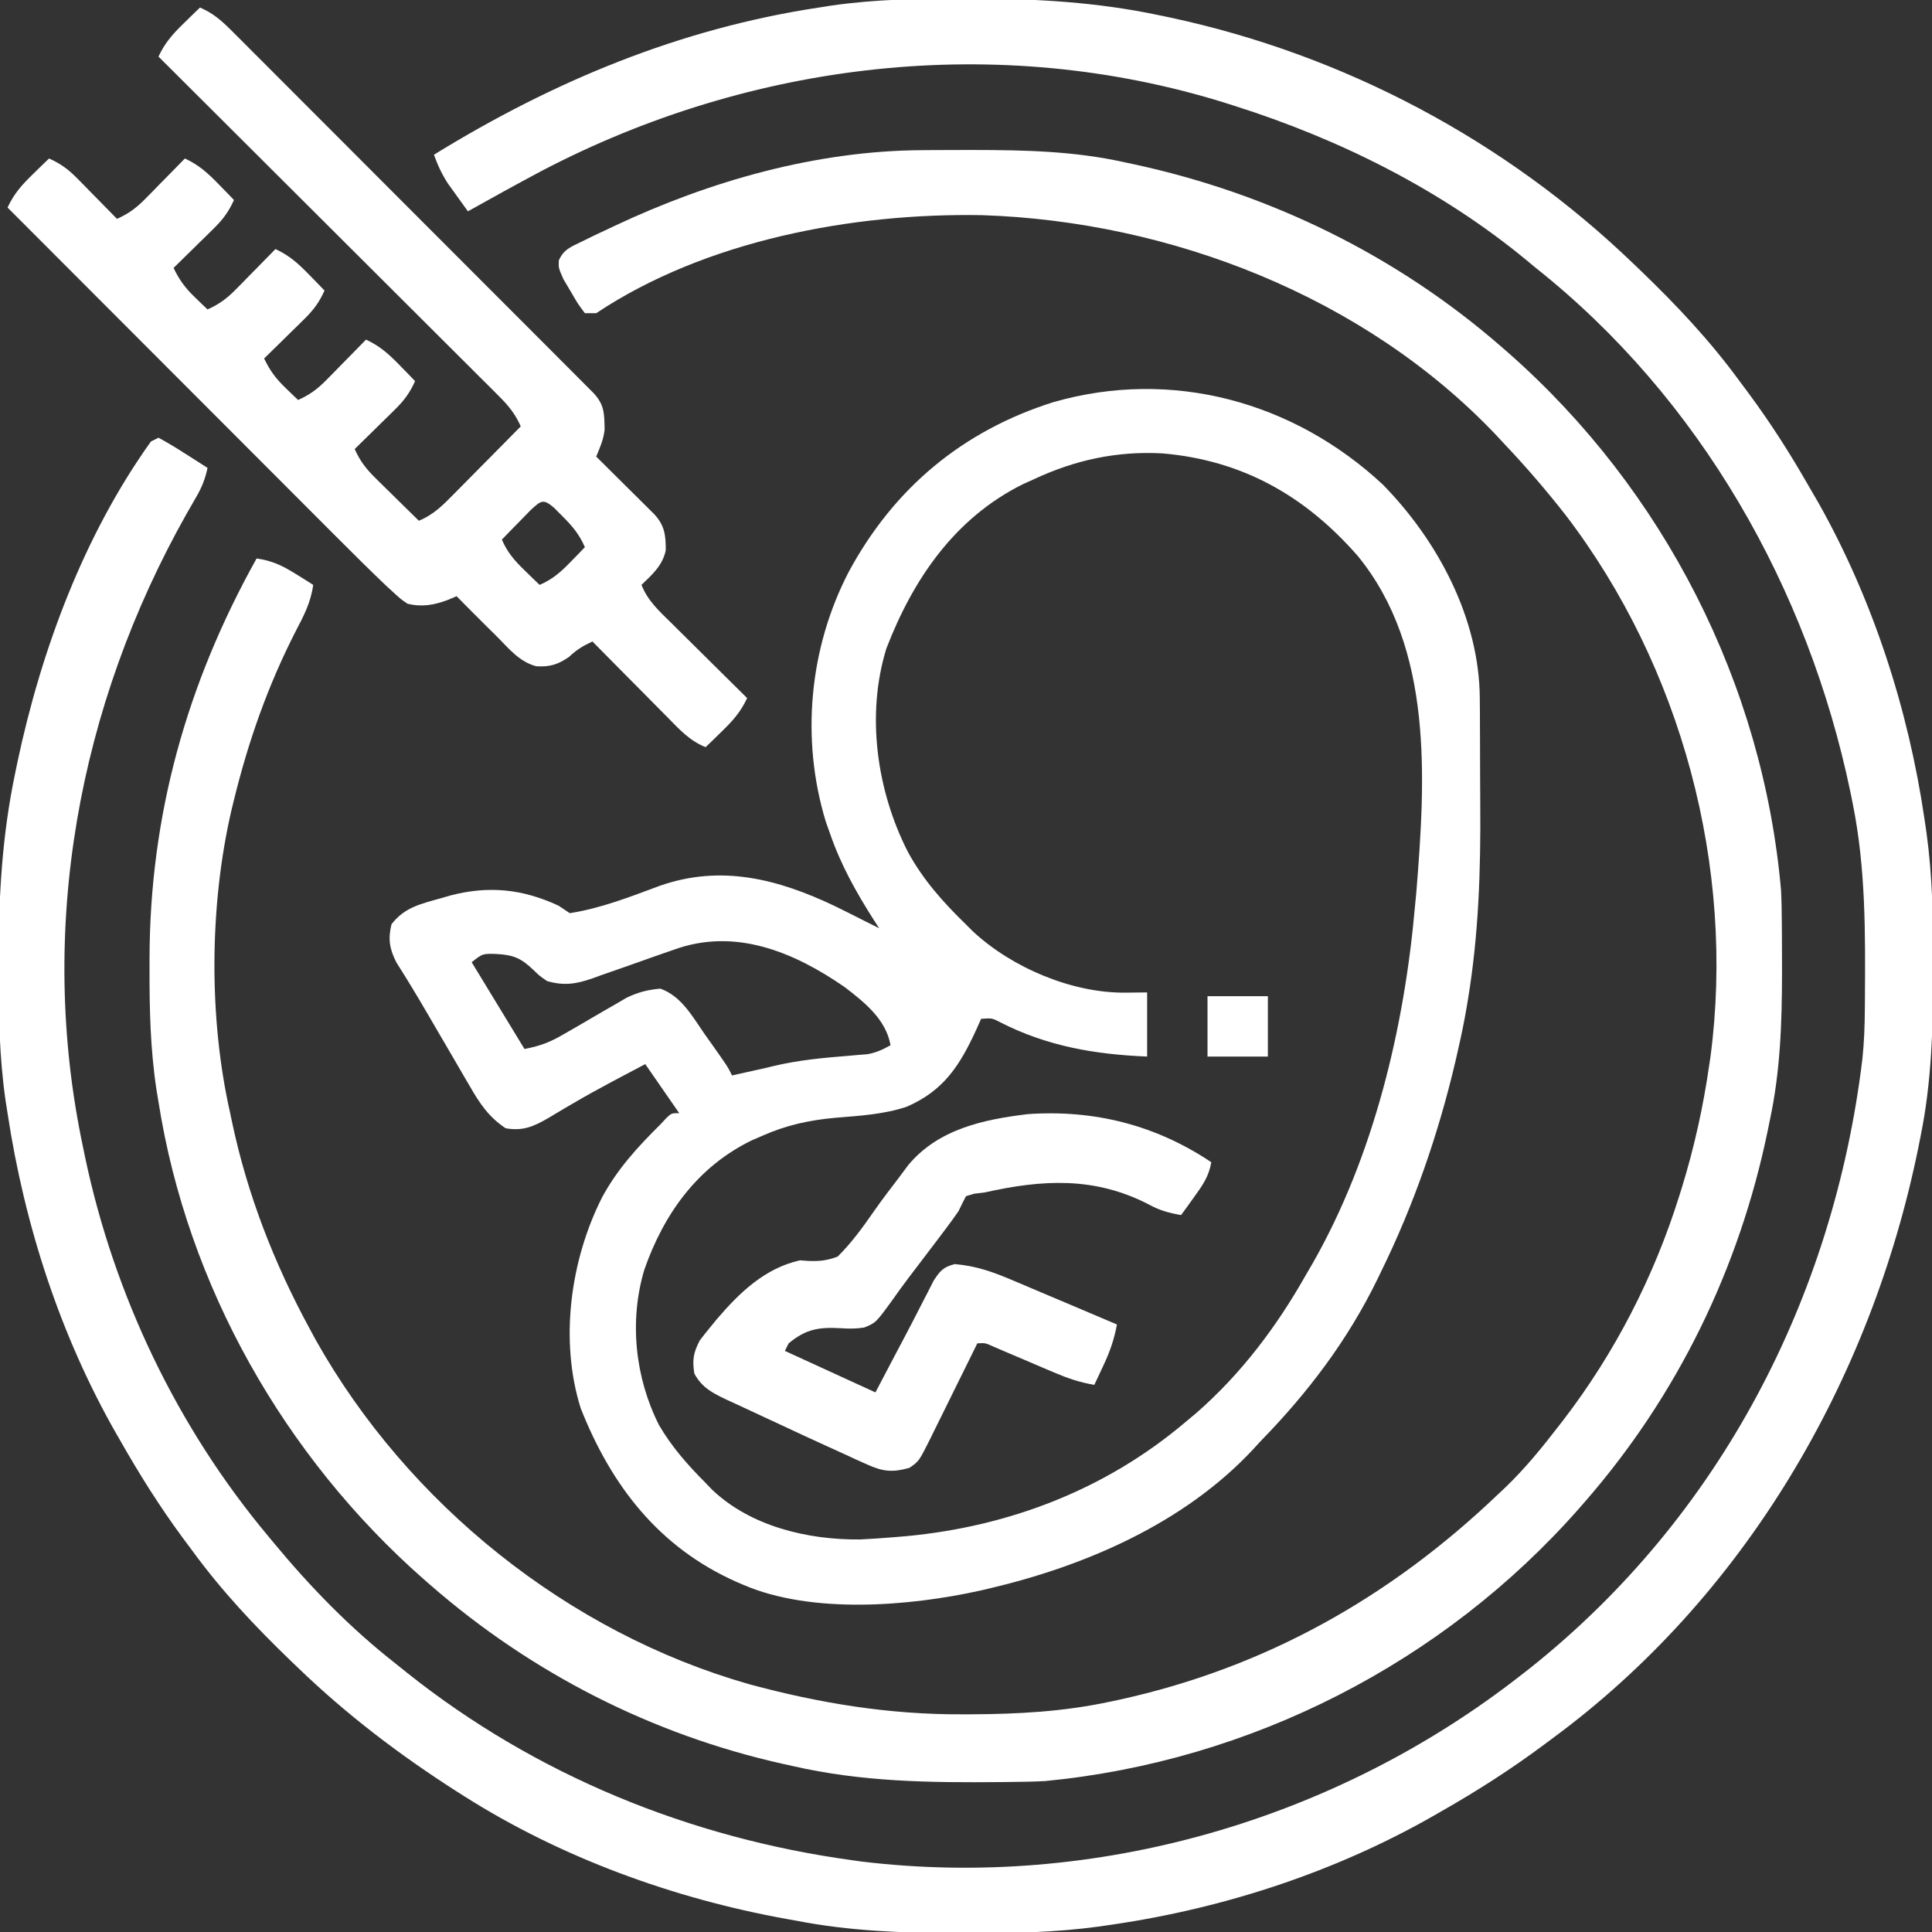
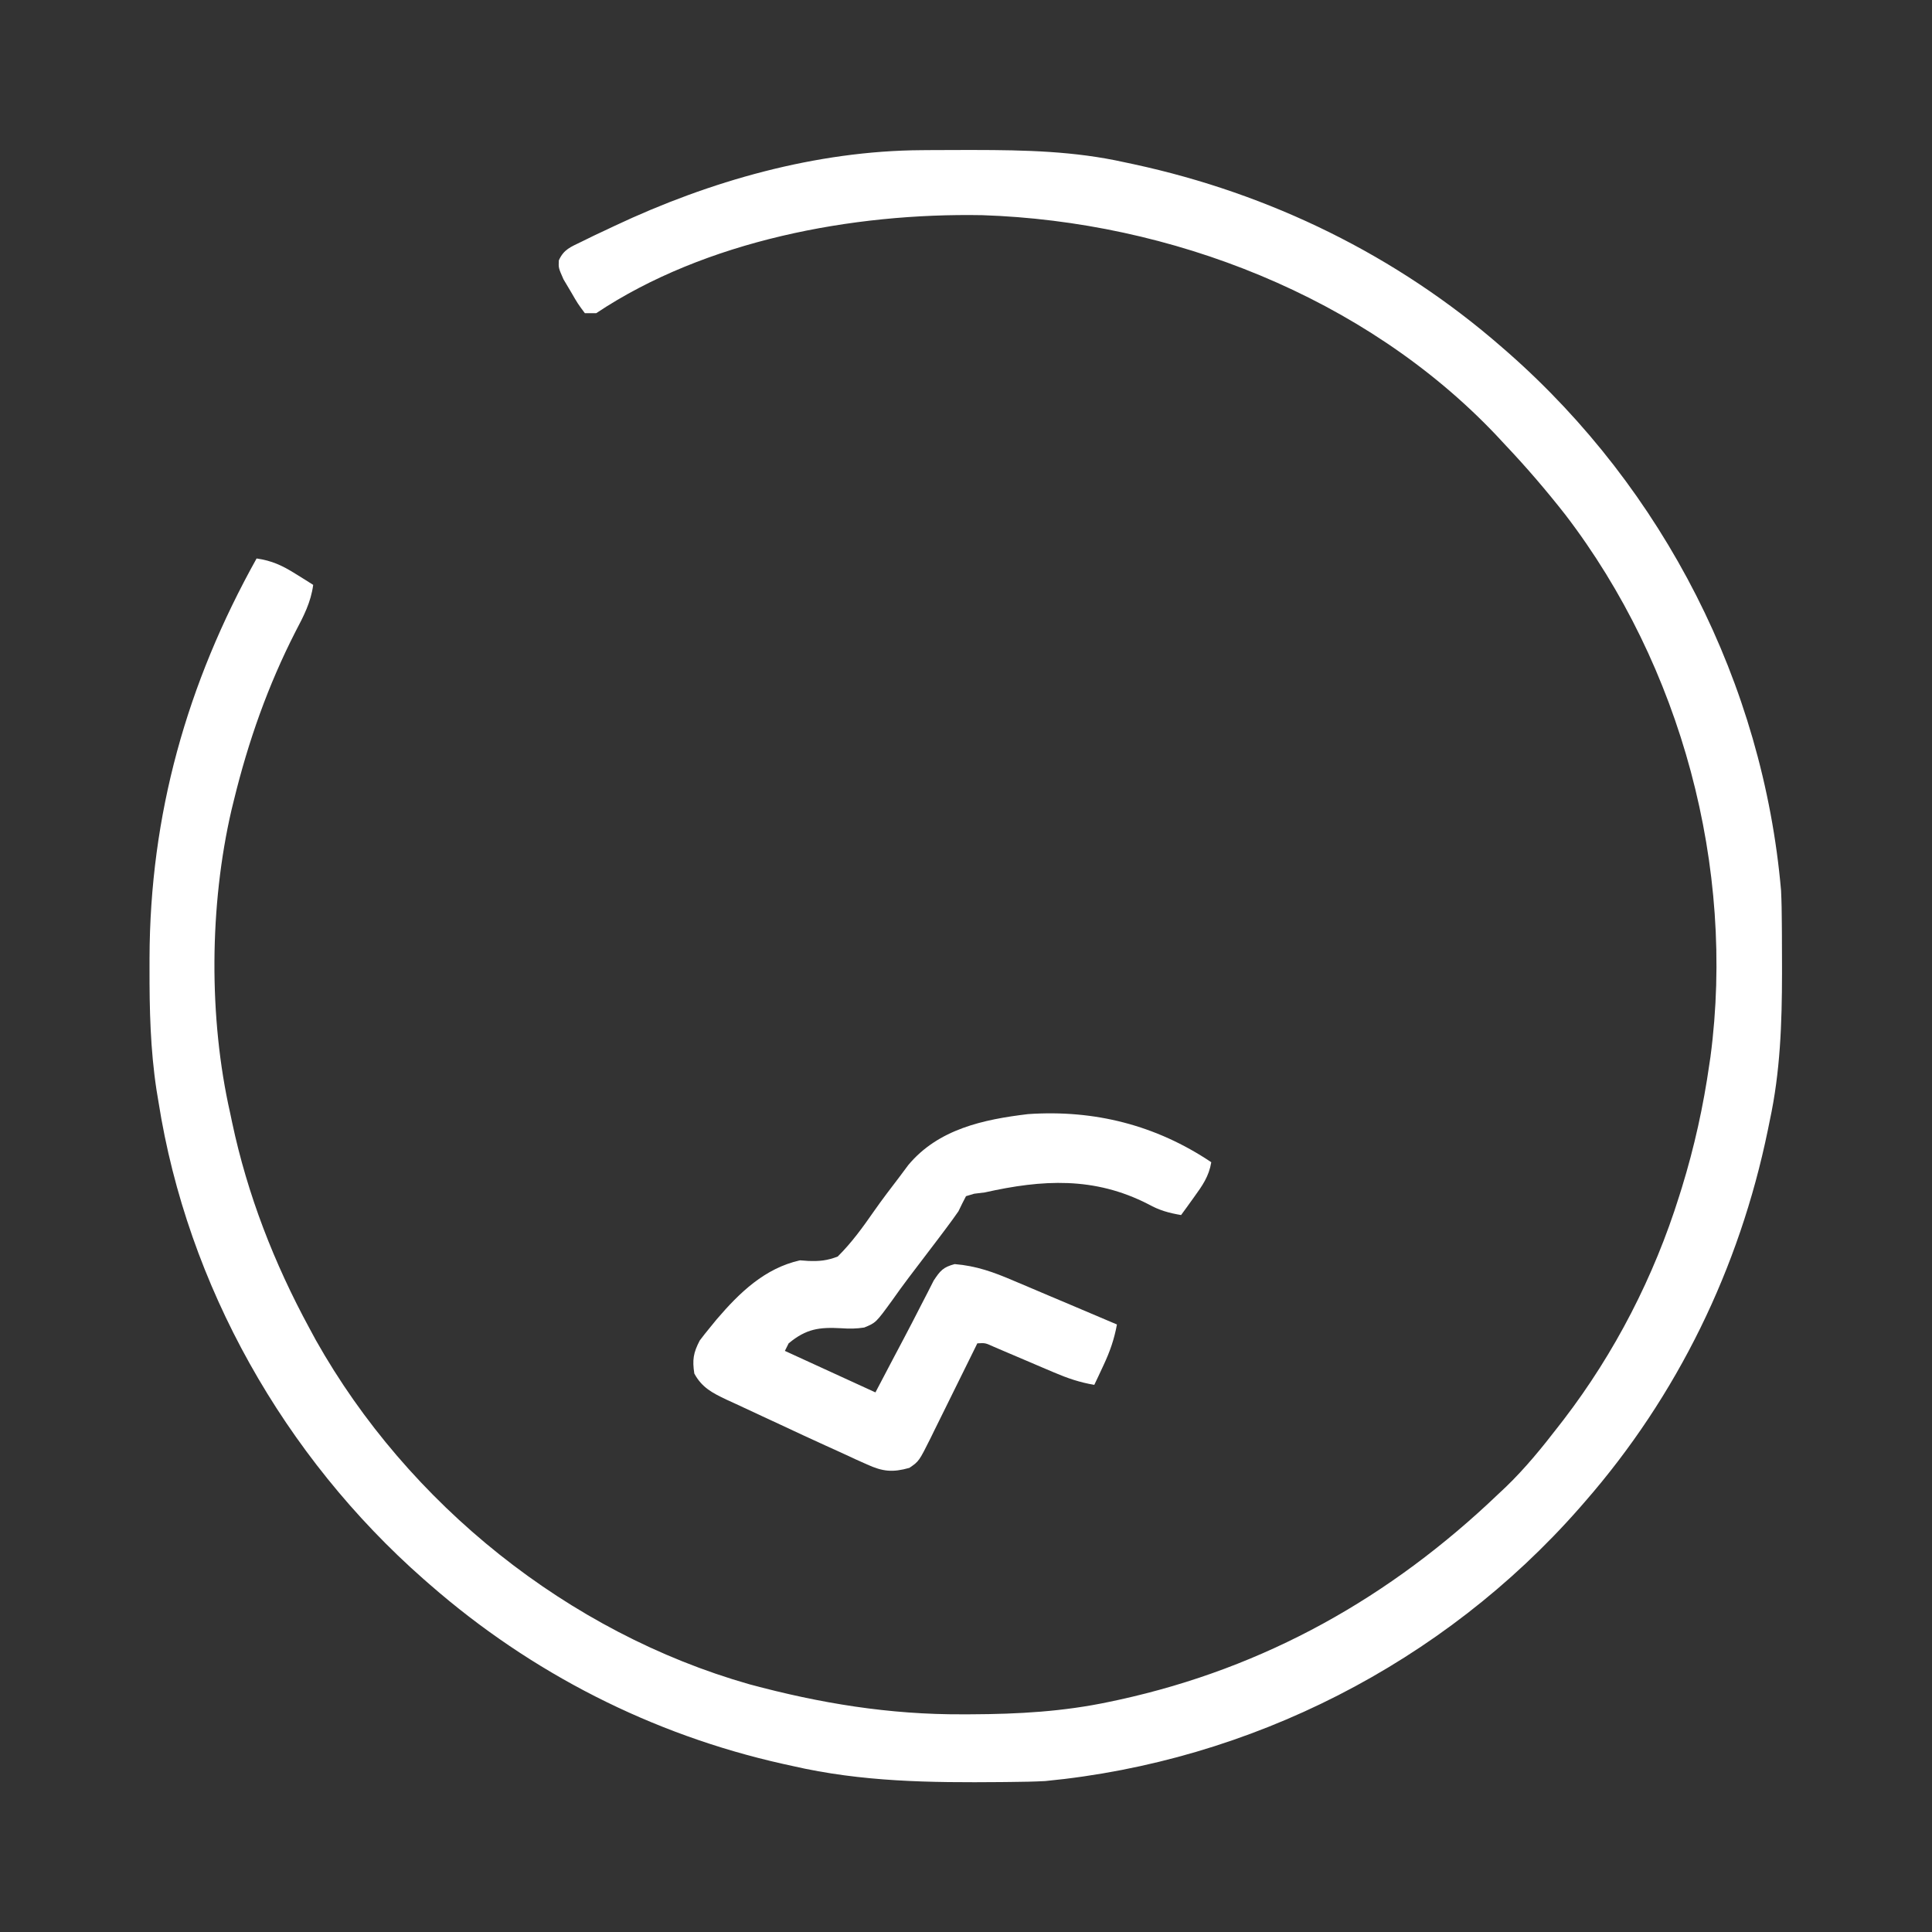
<svg xmlns="http://www.w3.org/2000/svg" width="512" height="512">
  <rect width="100%" height="100%" fill="#333333" stroke="none" />
-   <path d="M0 0 C1.012 0.001 2.024 0.001 3.067 0.002 C19.599 0.042 35.524 0.958 51.75 4.375 C52.781 4.589 53.812 4.804 54.875 5.024 C101.107 14.95 143.722 37.601 177.75 70.375 C178.739 71.323 178.739 71.323 179.748 72.291 C189.236 81.435 197.976 90.732 205.75 101.375 C206.608 102.526 207.466 103.677 208.324 104.828 C213.938 112.444 218.997 120.328 223.697 128.537 C224.688 130.267 225.695 131.987 226.703 133.707 C241.111 159.331 250.484 188.329 254.75 217.375 C254.927 218.58 255.105 219.784 255.287 221.025 C256.886 232.682 257.11 244.247 257.062 256 C257.06 256.971 257.058 257.942 257.056 258.942 C257.005 273.278 256.622 287.285 253.75 301.375 C253.546 302.401 253.342 303.427 253.132 304.484 C240.567 366.228 207.031 423.788 155.75 461.375 C154.896 462.012 154.896 462.012 154.025 462.662 C145.282 469.179 136.226 474.985 126.75 480.375 C126.118 480.739 125.486 481.104 124.835 481.479 C98.806 496.378 69.389 506.021 39.75 510.375 C38.545 510.552 37.341 510.73 36.1 510.912 C24.442 512.511 12.878 512.733 1.125 512.688 C-0.33 512.685 -0.33 512.685 -1.814 512.682 C-16.166 512.637 -30.129 512.131 -44.25 509.375 C-45.147 509.214 -46.044 509.053 -46.968 508.887 C-76.82 503.486 -106.568 492.664 -132.25 476.375 C-132.943 475.936 -133.635 475.497 -134.349 475.044 C-149.423 465.393 -163.349 454.801 -176.25 442.375 C-176.909 441.743 -177.569 441.111 -178.248 440.459 C-187.736 431.315 -196.476 422.018 -204.25 411.375 C-205.108 410.224 -205.966 409.073 -206.824 407.922 C-212.862 399.731 -218.221 391.217 -223.25 382.375 C-223.614 381.743 -223.979 381.111 -224.354 380.46 C-239.285 354.375 -248.764 325.039 -253.25 295.375 C-253.515 293.691 -253.515 293.691 -253.785 291.974 C-255.442 280.361 -255.649 268.843 -255.625 257.125 C-255.624 256.113 -255.624 255.101 -255.623 254.058 C-255.583 237.524 -254.659 221.604 -251.25 205.375 C-251.041 204.36 -250.832 203.344 -250.617 202.298 C-244.305 172.595 -233.025 142.211 -215.25 117.375 C-214.59 117.045 -213.93 116.715 -213.25 116.375 C-210.96 117.62 -208.808 118.901 -206.625 120.312 C-206.014 120.699 -205.403 121.085 -204.773 121.482 C-203.261 122.439 -201.755 123.406 -200.25 124.375 C-200.861 127.248 -201.743 129.501 -203.219 132.035 C-203.621 132.736 -204.022 133.437 -204.436 134.16 C-204.87 134.912 -205.303 135.663 -205.75 136.438 C-234.498 187.38 -245.468 246.738 -233.25 304.375 C-233.068 305.26 -232.886 306.145 -232.699 307.057 C-224.947 343.764 -208.299 378.599 -184.25 407.375 C-183.765 407.961 -183.281 408.547 -182.781 409.151 C-172.911 421.058 -162.462 431.816 -150.25 441.375 C-149.265 442.165 -148.28 442.955 -147.266 443.77 C-113.176 470.879 -72.315 487.5 -29.25 493.375 C-28.521 493.478 -27.792 493.581 -27.041 493.688 C35.053 501.215 98.693 482.747 147.75 444.375 C148.629 443.691 149.508 443.006 150.414 442.301 C200.491 402.342 230.657 344.306 238.299 281.032 C238.781 276.534 238.927 272.077 238.953 267.555 C238.964 266.335 238.964 266.335 238.975 265.091 C239.091 247.693 239.203 230.503 235.75 213.375 C235.452 211.892 235.452 211.892 235.148 210.378 C223.896 156.31 195.289 105.917 151.75 71.375 C150.961 70.719 150.172 70.063 149.359 69.387 C126.689 50.658 99.678 37.203 71.75 28.375 C70.631 28.019 70.631 28.019 69.49 27.657 C9.227 8.861 -56.183 16.6 -111.75 45.688 C-118.297 49.165 -124.779 52.759 -131.25 56.375 C-132.381 54.817 -133.505 53.253 -134.625 51.688 C-135.251 50.817 -135.878 49.947 -136.523 49.051 C-138.144 46.539 -139.249 44.182 -140.25 41.375 C-108.633 21.908 -75.17 7.958 -38.25 2.375 C-37.128 2.198 -36.005 2.022 -34.849 1.84 C-23.236 0.183 -11.718 -0.024 0 0 Z " fill="#FFFFFF" transform="translate(255.25,-0.375)" />
  <path d="M0 0 C1.295 -0.011 1.295 -0.011 2.615 -0.021 C5.384 -0.039 8.153 -0.045 10.922 -0.047 C11.867 -0.048 12.811 -0.048 13.785 -0.049 C27.295 -0.034 40.434 0.25 53.672 3.203 C54.481 3.375 55.289 3.546 56.123 3.723 C92.278 11.532 125.788 27.881 153.672 52.203 C154.252 52.708 154.831 53.214 155.429 53.734 C196.576 89.954 222.904 141.449 227.672 196.203 C227.816 199.167 227.858 202.126 227.875 205.094 C227.882 205.912 227.889 206.731 227.896 207.574 C227.914 210.201 227.92 212.827 227.922 215.453 C227.923 216.351 227.923 217.249 227.924 218.173 C227.908 231.415 227.469 244.217 224.672 257.203 C224.5 258.047 224.329 258.891 224.152 259.761 C216.625 296.314 200.212 330.069 175.672 358.203 C175.167 358.783 174.661 359.363 174.141 359.96 C138.086 400.921 87.091 426.949 32.672 432.203 C29.642 432.363 26.616 432.413 23.582 432.441 C22.728 432.451 21.875 432.461 20.995 432.471 C2.178 432.642 -15.899 432.448 -34.328 428.203 C-35.156 428.021 -35.985 427.839 -36.838 427.652 C-71.577 419.883 -103.542 403.567 -130.328 380.203 C-131.198 379.445 -131.198 379.445 -132.085 378.672 C-168.978 346.198 -194.669 300.946 -202.328 252.203 C-202.502 251.158 -202.676 250.113 -202.854 249.036 C-204.483 238.307 -204.727 227.726 -204.703 216.891 C-204.703 215.969 -204.702 215.047 -204.701 214.097 C-204.599 176.126 -194.805 141.333 -176.328 108.203 C-172.266 108.781 -169.481 110.094 -166.016 112.266 C-165.133 112.813 -164.25 113.361 -163.34 113.926 C-162.676 114.347 -162.012 114.769 -161.328 115.203 C-161.938 119.814 -163.877 123.52 -166.016 127.578 C-173.333 141.913 -178.501 156.57 -182.328 172.203 C-182.543 173.08 -182.757 173.956 -182.979 174.859 C-188.831 200.096 -189.063 229.894 -183.328 255.203 C-183.162 255.995 -182.996 256.787 -182.824 257.604 C-178.756 276.817 -171.686 294.963 -162.328 312.203 C-161.765 313.246 -161.201 314.289 -160.621 315.363 C-136.197 358.778 -93.724 392.912 -45.7 406.563 C-26.962 411.616 -8.61 414.612 10.797 414.516 C11.561 414.514 12.325 414.512 13.112 414.51 C25.5 414.461 37.522 413.792 49.672 411.203 C50.507 411.026 51.342 410.849 52.202 410.667 C91.005 402.174 124.109 383.505 152.672 356.203 C153.349 355.568 154.025 354.932 154.723 354.277 C159.856 349.333 164.325 343.841 168.672 338.203 C169.122 337.624 169.572 337.044 170.036 336.447 C183.632 318.718 193.999 298.519 200.672 277.203 C200.908 276.45 201.145 275.697 201.389 274.92 C204.694 264.179 207.089 253.329 208.672 242.203 C208.815 241.25 208.815 241.25 208.962 240.277 C215.607 190.086 201.247 136.752 170.509 96.613 C165.505 90.231 160.248 84.094 154.672 78.203 C153.371 76.805 153.371 76.805 152.043 75.379 C117.277 38.81 65.829 18.864 15.968 17.225 C-18.321 16.601 -57.389 23.91 -86.328 43.203 C-87.318 43.203 -88.308 43.203 -89.328 43.203 C-91.188 40.719 -91.188 40.719 -93.078 37.453 C-93.712 36.386 -94.347 35.318 -95 34.219 C-96.328 31.203 -96.328 31.203 -96.231 29.199 C-94.9 26.256 -93.077 25.656 -90.203 24.25 C-89.117 23.717 -88.031 23.184 -86.912 22.635 C-85.138 21.802 -85.138 21.802 -83.328 20.953 C-82.723 20.667 -82.119 20.38 -81.495 20.085 C-56.24 8.17 -28.074 0.153 0 0 Z " fill="#FFFFFF" transform="translate(244.328,39.797)" />
-   <path d="M0 0 C14.558 14.848 25.562 35.451 25.704 56.585 C25.714 57.749 25.723 58.912 25.733 60.111 C25.74 61.986 25.74 61.986 25.746 63.898 C25.752 65.209 25.757 66.52 25.763 67.87 C25.774 70.653 25.78 73.435 25.783 76.217 C25.788 79.02 25.801 81.821 25.824 84.624 C25.965 102.136 25.419 119.275 22.543 136.594 C22.429 137.281 22.316 137.968 22.199 138.675 C21.553 142.448 20.778 146.177 19.918 149.906 C19.667 151.01 19.416 152.113 19.158 153.25 C14.637 172.34 8.194 190.98 -0.457 208.594 C-0.764 209.231 -1.072 209.869 -1.388 210.526 C-9.278 226.743 -19.888 240.737 -32.457 253.594 C-33.118 254.317 -33.78 255.04 -34.461 255.785 C-52.737 275.324 -78.871 286.6 -104.457 292.594 C-105.522 292.844 -105.522 292.844 -106.609 293.099 C-125.533 297.298 -151.361 299.393 -169.457 291.594 C-170.374 291.199 -170.374 291.199 -171.31 290.796 C-191.852 281.66 -204.446 265.32 -212.559 244.809 C-218.233 226.803 -215.286 205.452 -206.895 188.906 C-202.861 181.425 -197.479 175.547 -191.457 169.594 C-190.896 168.99 -190.336 168.387 -189.758 167.766 C-188.457 166.594 -188.457 166.594 -186.457 166.594 C-189.427 162.304 -192.397 158.014 -195.457 153.594 C-197.602 154.728 -199.747 155.863 -201.957 157.031 C-202.681 157.413 -203.404 157.796 -204.15 158.189 C-207.744 160.101 -211.296 162.064 -214.805 164.129 C-215.51 164.54 -216.215 164.951 -216.941 165.375 C-218.301 166.172 -219.654 166.98 -221 167.799 C-224.979 170.12 -227.856 171.402 -232.457 170.594 C-236.868 167.67 -239.308 164.065 -241.891 159.555 C-242.491 158.533 -242.491 158.533 -243.104 157.491 C-244.377 155.322 -245.636 153.146 -246.895 150.969 C-247.735 149.529 -248.577 148.091 -249.42 146.652 C-250.649 144.554 -251.876 142.456 -253.095 140.352 C-255.769 135.742 -258.525 131.192 -261.383 126.694 C-263.23 123.083 -263.672 120.472 -262.707 116.531 C-259.243 112.008 -254.81 111.094 -249.457 109.594 C-248.301 109.253 -248.301 109.253 -247.121 108.906 C-236.913 106.253 -228.018 107.169 -218.457 111.594 C-217.467 112.254 -216.477 112.914 -215.457 113.594 C-207.186 112.301 -199.426 109.244 -191.604 106.34 C-175.353 100.641 -160.277 104.537 -145.207 111.719 C-142.61 112.985 -140.033 114.283 -137.457 115.594 C-136.637 116.004 -135.817 116.414 -134.973 116.836 C-134.472 117.086 -133.972 117.336 -133.457 117.594 C-133.977 116.795 -134.496 115.995 -135.031 115.172 C-139.655 107.891 -143.622 100.786 -146.457 92.594 C-146.85 91.485 -147.243 90.377 -147.648 89.234 C-154.278 67.336 -152.006 43.283 -141.519 23.112 C-129.532 0.915 -111.312 -14.264 -87.27 -21.844 C-55.888 -30.827 -23.645 -21.995 0 0 Z M-92.457 -1.406 C-93.855 -0.776 -93.855 -0.776 -95.281 -0.133 C-113.436 8.828 -124.48 25.1 -131.559 43.449 C-136.988 61.03 -134.098 81.153 -125.895 97.281 C-121.844 104.753 -116.518 110.697 -110.457 116.594 C-109.531 117.516 -109.531 117.516 -108.586 118.457 C-98.204 128.092 -82.274 134.812 -68.145 134.656 C-65.329 134.625 -65.329 134.625 -62.457 134.594 C-62.457 140.204 -62.457 145.814 -62.457 151.594 C-76.271 151.018 -88.869 148.878 -101.32 142.547 C-103.524 141.39 -103.524 141.39 -106.457 141.594 C-106.87 142.523 -107.282 143.453 -107.707 144.41 C-112.063 153.881 -116.274 160.607 -126.207 164.906 C-132.358 166.939 -138.626 167.279 -145.04 167.815 C-151.966 168.434 -158.064 169.764 -164.457 172.594 C-165.375 172.992 -166.293 173.39 -167.238 173.801 C-181.631 180.815 -190.51 193.24 -195.695 208.051 C-199.764 221.633 -198.166 236.639 -191.832 249.219 C-188.445 255.043 -184.198 259.836 -179.457 264.594 C-178.904 265.17 -178.351 265.746 -177.781 266.34 C-167.53 276.133 -152.347 279.696 -138.557 279.567 C-135.558 279.425 -132.574 279.218 -129.582 278.969 C-128.501 278.879 -127.419 278.789 -126.305 278.696 C-98.961 276.124 -73.494 266.343 -52.457 248.594 C-51.449 247.751 -50.441 246.908 -49.402 246.039 C-37.522 235.64 -28.225 223.302 -20.457 209.594 C-19.802 208.47 -19.147 207.346 -18.473 206.188 C-2.349 177.82 5.721 143.879 8.543 111.594 C8.654 110.449 8.765 109.304 8.879 108.125 C11.292 78.121 13.462 43.517 -6.625 18.941 C-20.519 3.038 -37.143 -6.414 -58.344 -8.25 C-70.392 -8.92 -81.547 -6.525 -92.457 -1.406 Z M-187.805 123.254 C-189.395 123.805 -190.986 124.357 -192.576 124.908 C-195.055 125.782 -197.532 126.661 -200.008 127.542 C-202.416 128.395 -204.828 129.231 -207.242 130.066 C-207.977 130.334 -208.711 130.602 -209.468 130.877 C-213.858 132.389 -216.966 132.873 -221.457 131.594 C-223.469 130.219 -223.469 130.219 -225.145 128.594 C-228.36 125.519 -230.387 124.651 -234.957 124.406 C-238.571 124.302 -238.571 124.302 -241.457 126.594 C-236.837 134.184 -232.217 141.774 -227.457 149.594 C-222.913 148.685 -220.602 147.745 -216.711 145.469 C-215.626 144.845 -214.541 144.221 -213.424 143.578 C-211.157 142.257 -208.892 140.934 -206.627 139.609 C-205.541 138.985 -204.455 138.362 -203.336 137.719 C-201.86 136.856 -201.86 136.856 -200.354 135.977 C-197.308 134.523 -194.81 133.895 -191.457 133.594 C-185.864 135.58 -182.959 140.983 -179.707 145.656 C-179.118 146.484 -178.529 147.313 -177.922 148.166 C-173.662 154.183 -173.662 154.183 -172.457 156.594 C-171.912 156.473 -171.366 156.351 -170.805 156.227 C-168.355 155.682 -165.906 155.138 -163.457 154.594 C-162.81 154.435 -162.162 154.276 -161.495 154.112 C-154.856 152.531 -148.27 151.92 -141.479 151.383 C-140.63 151.308 -139.781 151.233 -138.906 151.156 C-138.147 151.096 -137.387 151.035 -136.604 150.973 C-134.259 150.559 -132.526 149.753 -130.457 148.594 C-131.638 141.769 -137.35 137.205 -142.609 133.184 C-156.144 123.818 -171.68 117.407 -187.805 123.254 Z " fill="#FFFFFF" transform="translate(366.457,128.406)" />
-   <path d="M0 0 C3.456 1.487 5.696 3.447 8.347 6.099 C9.209 6.957 10.071 7.816 10.96 8.7 C11.907 9.653 12.854 10.606 13.802 11.559 C14.805 12.561 15.809 13.563 16.813 14.564 C19.537 17.283 22.254 20.008 24.969 22.734 C27.811 25.584 30.658 28.429 33.504 31.275 C38.282 36.053 43.055 40.836 47.826 45.62 C53.346 51.156 58.872 56.687 64.4 62.215 C69.715 67.529 75.028 72.847 80.338 78.166 C82.6 80.431 84.863 82.696 87.127 84.96 C89.789 87.623 92.449 90.289 95.107 92.957 C96.085 93.938 97.063 94.918 98.042 95.896 C99.375 97.229 100.705 98.565 102.034 99.901 C102.78 100.648 103.526 101.396 104.295 102.167 C107.204 105.295 107.141 107.618 107.23 111.832 C106.95 114.467 106.015 116.564 105 119 C105.51 119.505 106.019 120.009 106.545 120.529 C108.845 122.808 111.141 125.092 113.438 127.375 C114.24 128.169 115.042 128.963 115.869 129.781 C116.633 130.542 117.397 131.302 118.184 132.086 C118.891 132.788 119.598 133.489 120.326 134.212 C123.122 137.198 123.441 139.744 123.434 143.824 C122.645 147.78 119.843 150.293 117 153 C118.638 157.196 121.733 159.987 124.883 163.078 C125.457 163.65 126.031 164.221 126.623 164.81 C128.452 166.628 130.289 168.439 132.125 170.25 C133.369 171.484 134.612 172.718 135.855 173.953 C138.898 176.974 141.948 179.989 145 183 C143.304 186.633 141.262 188.945 138.375 191.75 C137.149 192.949 137.149 192.949 135.898 194.172 C135.272 194.775 134.645 195.378 134 196 C129.804 194.362 127.013 191.267 123.922 188.117 C123.35 187.543 122.779 186.969 122.19 186.377 C120.372 184.548 118.561 182.711 116.75 180.875 C115.516 179.631 114.282 178.388 113.047 177.145 C110.026 174.102 107.011 171.052 104 168 C101.456 169.187 99.824 170.166 97.75 172.125 C94.79 174.143 92.693 174.777 89.094 174.562 C84.766 173.4 82.047 170.127 79 167 C78.019 166.027 77.035 165.056 76.051 164.086 C73.345 161.412 70.668 158.712 68 156 C67.254 156.318 66.507 156.637 65.738 156.965 C62.047 158.36 58.837 158.919 55 158 C53.189 156.758 53.189 156.758 51.357 155.077 C50.311 154.118 50.311 154.118 49.244 153.141 C45.136 149.221 41.103 145.232 37.096 141.209 C36.129 140.242 35.163 139.276 34.196 138.31 C31.595 135.709 28.997 133.105 26.4 130.501 C23.676 127.771 20.95 125.045 18.224 122.317 C13.073 117.163 7.924 112.006 2.776 106.848 C-3.089 100.972 -8.957 95.099 -14.825 89.225 C-26.886 77.153 -38.944 65.078 -51 53 C-49.304 49.367 -47.262 47.055 -44.375 44.25 C-43.558 43.451 -42.74 42.652 -41.898 41.828 C-41.272 41.225 -40.645 40.622 -40 40 C-36.957 41.358 -34.877 42.885 -32.547 45.258 C-31.928 45.883 -31.309 46.508 -30.672 47.152 C-29.721 48.129 -29.721 48.129 -28.75 49.125 C-28.1 49.784 -27.451 50.442 -26.781 51.121 C-25.183 52.743 -23.589 54.369 -22 56 C-18.957 54.642 -16.877 53.115 -14.547 50.742 C-13.928 50.117 -13.309 49.492 -12.672 48.848 C-12.038 48.197 -11.403 47.546 -10.75 46.875 C-10.1 46.216 -9.451 45.558 -8.781 44.879 C-7.183 43.257 -5.589 41.631 -4 40 C-0.367 41.696 1.945 43.738 4.75 46.625 C5.549 47.442 6.348 48.26 7.172 49.102 C7.775 49.728 8.378 50.355 9 51 C7.642 54.043 6.115 56.123 3.742 58.453 C3.117 59.072 2.492 59.691 1.848 60.328 C1.197 60.962 0.546 61.597 -0.125 62.25 C-0.784 62.9 -1.442 63.549 -2.121 64.219 C-3.743 65.817 -5.369 67.411 -7 69 C-5.491 72.181 -3.921 74.299 -1.375 76.75 C-0.743 77.364 -0.112 77.977 0.539 78.609 C1.021 79.068 1.503 79.527 2 80 C5.043 78.642 7.123 77.115 9.453 74.742 C10.381 73.804 10.381 73.804 11.328 72.848 C11.962 72.197 12.597 71.546 13.25 70.875 C13.9 70.216 14.549 69.558 15.219 68.879 C16.817 67.257 18.411 65.631 20 64 C23.633 65.696 25.945 67.738 28.75 70.625 C29.549 71.442 30.348 72.26 31.172 73.102 C31.775 73.728 32.378 74.355 33 75 C31.642 78.043 30.115 80.123 27.742 82.453 C27.117 83.072 26.492 83.691 25.848 84.328 C25.197 84.962 24.546 85.597 23.875 86.25 C23.216 86.9 22.558 87.549 21.879 88.219 C20.257 89.817 18.631 91.411 17 93 C18.509 96.181 20.079 98.299 22.625 100.75 C23.257 101.364 23.888 101.977 24.539 102.609 C25.021 103.068 25.503 103.527 26 104 C29.043 102.642 31.123 101.115 33.453 98.742 C34.072 98.117 34.691 97.492 35.328 96.848 C35.962 96.197 36.597 95.546 37.25 94.875 C37.9 94.216 38.549 93.558 39.219 92.879 C40.817 91.257 42.411 89.631 44 88 C47.633 89.696 49.945 91.738 52.75 94.625 C53.549 95.442 54.348 96.26 55.172 97.102 C55.775 97.728 56.378 98.355 57 99 C55.642 102.043 54.115 104.123 51.742 106.453 C51.117 107.072 50.492 107.691 49.848 108.328 C49.197 108.962 48.546 109.597 47.875 110.25 C47.216 110.9 46.558 111.549 45.879 112.219 C44.257 113.817 42.631 115.411 41 117 C42.393 120.152 44.025 122.262 46.477 124.672 C47.147 125.336 47.817 126 48.508 126.684 C49.206 127.366 49.905 128.047 50.625 128.75 C51.331 129.447 52.038 130.145 52.766 130.863 C54.506 132.58 56.251 134.292 58 136 C61.909 134.416 64.524 131.734 67.422 128.773 C68.179 128.012 68.179 128.012 68.952 127.235 C70.556 125.62 72.153 123.997 73.75 122.375 C74.839 121.276 75.929 120.177 77.02 119.078 C79.685 116.391 82.344 113.697 85 111 C83.553 107.681 81.747 105.5 79.191 102.95 C78.397 102.154 77.604 101.358 76.786 100.537 C75.914 99.672 75.042 98.808 74.144 97.917 C73.227 97 72.31 96.082 71.365 95.137 C68.853 92.624 66.335 90.118 63.816 87.613 C61.183 84.993 58.556 82.367 55.928 79.742 C50.953 74.772 45.972 69.808 40.99 64.846 C35.317 59.196 29.651 53.54 23.984 47.883 C12.329 36.249 0.667 24.622 -11 13 C-9.304 9.367 -7.262 7.055 -4.375 4.25 C-3.558 3.451 -2.74 2.652 -1.898 1.828 C-1.272 1.225 -0.645 0.622 0 0 Z M87.617 133.188 C86.26 134.58 86.26 134.58 84.875 136 C83.965 136.928 83.055 137.856 82.117 138.812 C81.419 139.534 80.72 140.256 80 141 C81.477 144.452 83.438 146.65 86.125 149.25 C87.212 150.31 87.212 150.31 88.32 151.391 C88.875 151.922 89.429 152.453 90 153 C93.452 151.523 95.65 149.562 98.25 146.875 C99.31 145.788 99.31 145.788 100.391 144.68 C100.922 144.125 101.453 143.571 102 143 C100.53 139.601 98.62 137.35 96 134.75 C95.299 134.044 94.597 133.337 93.875 132.609 C90.955 130.103 90.446 130.591 87.617 133.188 Z " fill="#FFFFFF" transform="translate(53,2)" />
  <path d="M0 0 C-0.624 3.761 -2.348 6.19 -4.562 9.25 C-5.203 10.142 -5.844 11.034 -6.504 11.953 C-6.998 12.629 -7.491 13.304 -8 14 C-11.247 13.452 -13.818 12.731 -16.688 11.125 C-31.021 3.771 -44.781 4.599 -60 8 C-60.938 8.116 -61.877 8.232 -62.844 8.352 C-63.555 8.566 -64.267 8.78 -65 9 C-65.698 10.317 -66.359 11.654 -67 13 C-68.035 14.493 -69.103 15.963 -70.195 17.414 C-71.14 18.673 -71.14 18.673 -72.103 19.958 C-74.803 23.519 -77.507 27.078 -80.216 30.632 C-81.675 32.569 -83.095 34.521 -84.488 36.504 C-88.87 42.537 -88.87 42.537 -91.973 43.809 C-94.064 44.135 -95.891 44.152 -98 44 C-103.868 43.679 -107.308 44.109 -112 48 C-112.33 48.66 -112.66 49.32 -113 50 C-105.08 53.63 -97.16 57.26 -89 61 C-87.494 58.133 -85.989 55.266 -84.438 52.312 C-83.517 50.57 -82.597 48.828 -81.676 47.086 C-80.067 44.04 -78.477 40.986 -76.918 37.914 C-76.326 36.767 -75.735 35.62 -75.125 34.438 C-74.612 33.426 -74.099 32.414 -73.57 31.371 C-71.817 28.724 -71.057 27.815 -68 27 C-62.279 27.463 -57.645 29.142 -52.441 31.379 C-51.652 31.71 -50.863 32.042 -50.05 32.384 C-47.551 33.436 -45.057 34.499 -42.562 35.562 C-40.86 36.281 -39.158 36.999 -37.455 37.717 C-33.3 39.469 -29.149 41.232 -25 43 C-25.723 46.94 -26.855 50.179 -28.562 53.812 C-29.018 54.788 -29.473 55.764 -29.941 56.77 C-30.465 57.874 -30.465 57.874 -31 59 C-34.824 58.363 -38.108 57.239 -41.668 55.715 C-42.726 55.267 -43.783 54.819 -44.873 54.357 C-45.967 53.889 -47.061 53.42 -48.188 52.938 C-50.367 52.006 -52.548 51.077 -54.73 50.152 C-55.694 49.74 -56.657 49.327 -57.649 48.902 C-59.892 47.881 -59.892 47.881 -62 48 C-62.439 48.893 -62.877 49.786 -63.329 50.706 C-64.961 54.025 -66.601 57.339 -68.244 60.653 C-68.953 62.086 -69.66 63.521 -70.365 64.956 C-71.38 67.022 -72.402 69.084 -73.426 71.145 C-73.738 71.785 -74.051 72.426 -74.373 73.086 C-77.455 79.253 -77.455 79.253 -80 81 C-84.451 82.254 -87.045 81.993 -91.215 80.098 C-92.258 79.631 -93.3 79.165 -94.375 78.684 C-95.571 78.128 -96.767 77.573 -98 77 C-99.431 76.35 -100.862 75.702 -102.293 75.054 C-106.249 73.256 -110.188 71.425 -114.121 69.579 C-115.763 68.812 -117.406 68.049 -119.052 67.29 C-121.458 66.182 -123.856 65.059 -126.254 63.934 C-126.988 63.598 -127.723 63.263 -128.479 62.917 C-132.217 61.141 -134.999 59.71 -137 56 C-137.552 52.375 -137.265 50.507 -135.562 47.25 C-134.737 46.145 -133.877 45.065 -133 44 C-132.355 43.211 -131.711 42.422 -131.047 41.609 C-125.002 34.55 -118.336 28.096 -109 26 C-108.273 26.053 -107.546 26.106 -106.797 26.16 C-103.788 26.269 -101.834 26.08 -99 25 C-95.29 21.317 -92.348 17.24 -89.37 12.956 C-87.205 9.865 -84.917 6.872 -82.625 3.875 C-81.469 2.324 -81.469 2.324 -80.289 0.742 C-72.335 -8.786 -60.394 -11.334 -48.562 -12.75 C-30.986 -13.959 -14.668 -9.835 0 0 Z " fill="#FFFFFF" transform="translate(321,308)" />
-   <path d="M0 0 C5.28 0 10.56 0 16 0 C16 5.28 16 10.56 16 16 C10.72 16 5.44 16 0 16 C0 10.72 0 5.44 0 0 Z " fill="#FFFFFF" transform="translate(320,264)" />
</svg>